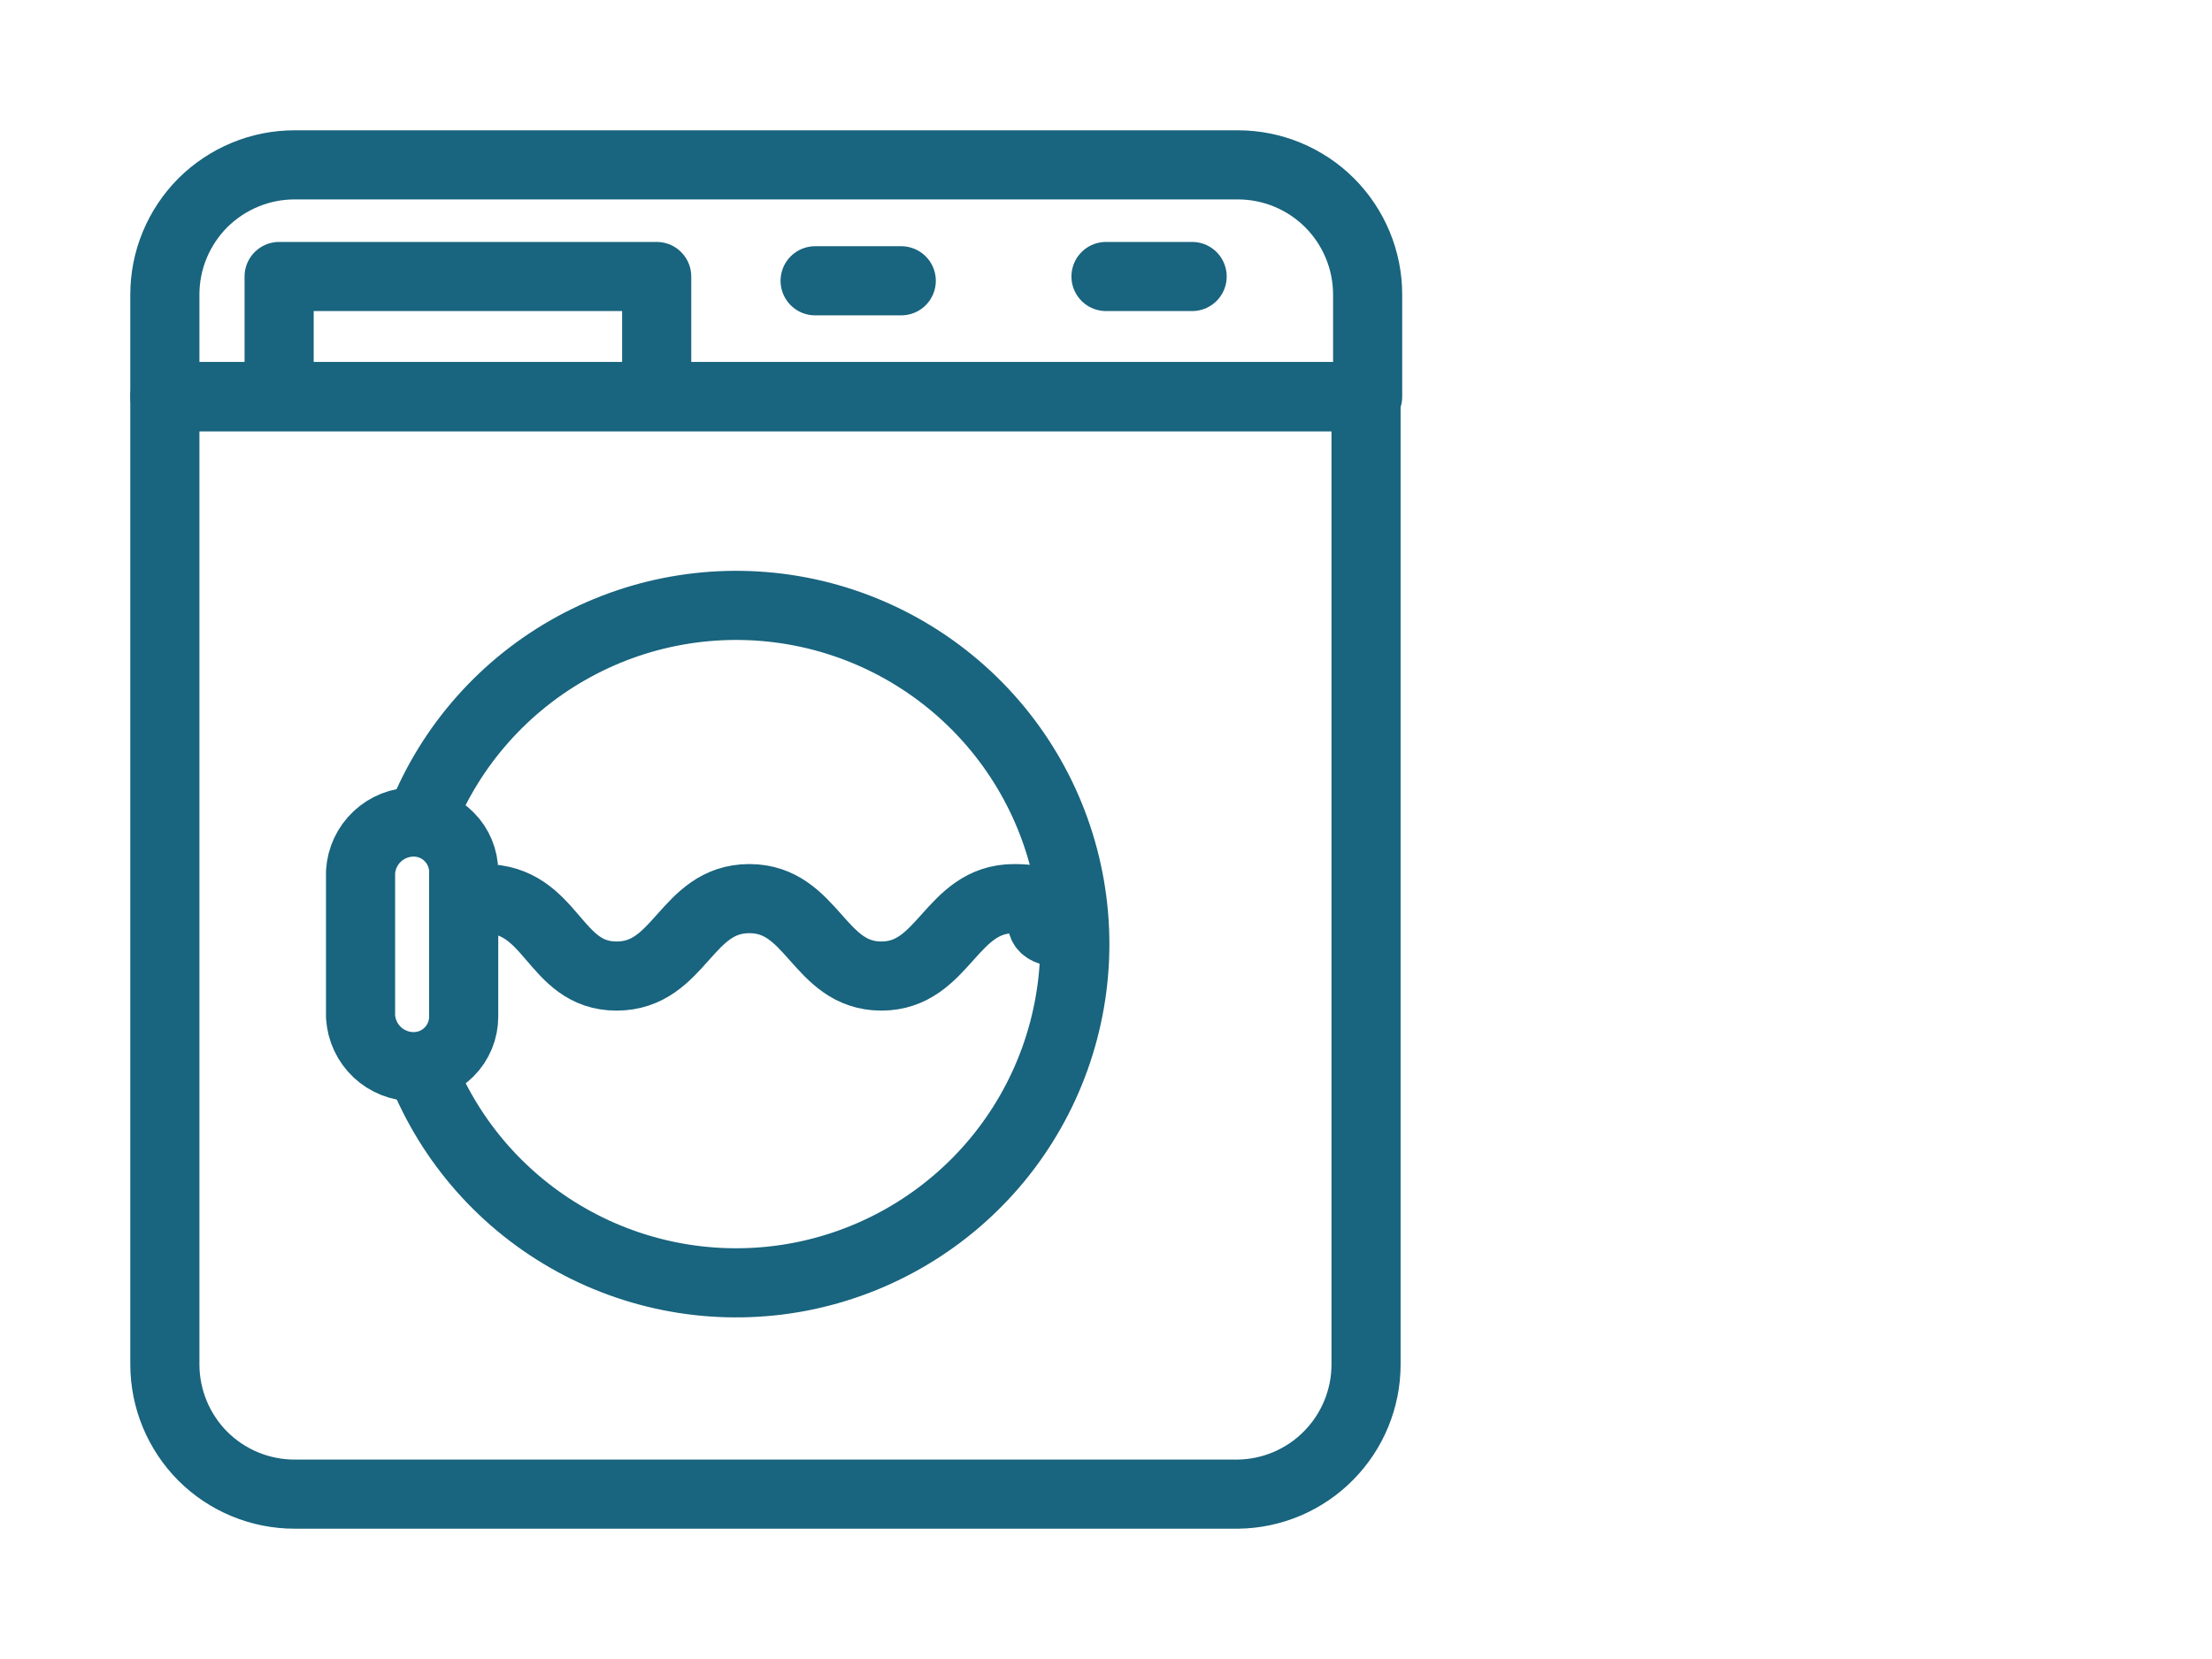
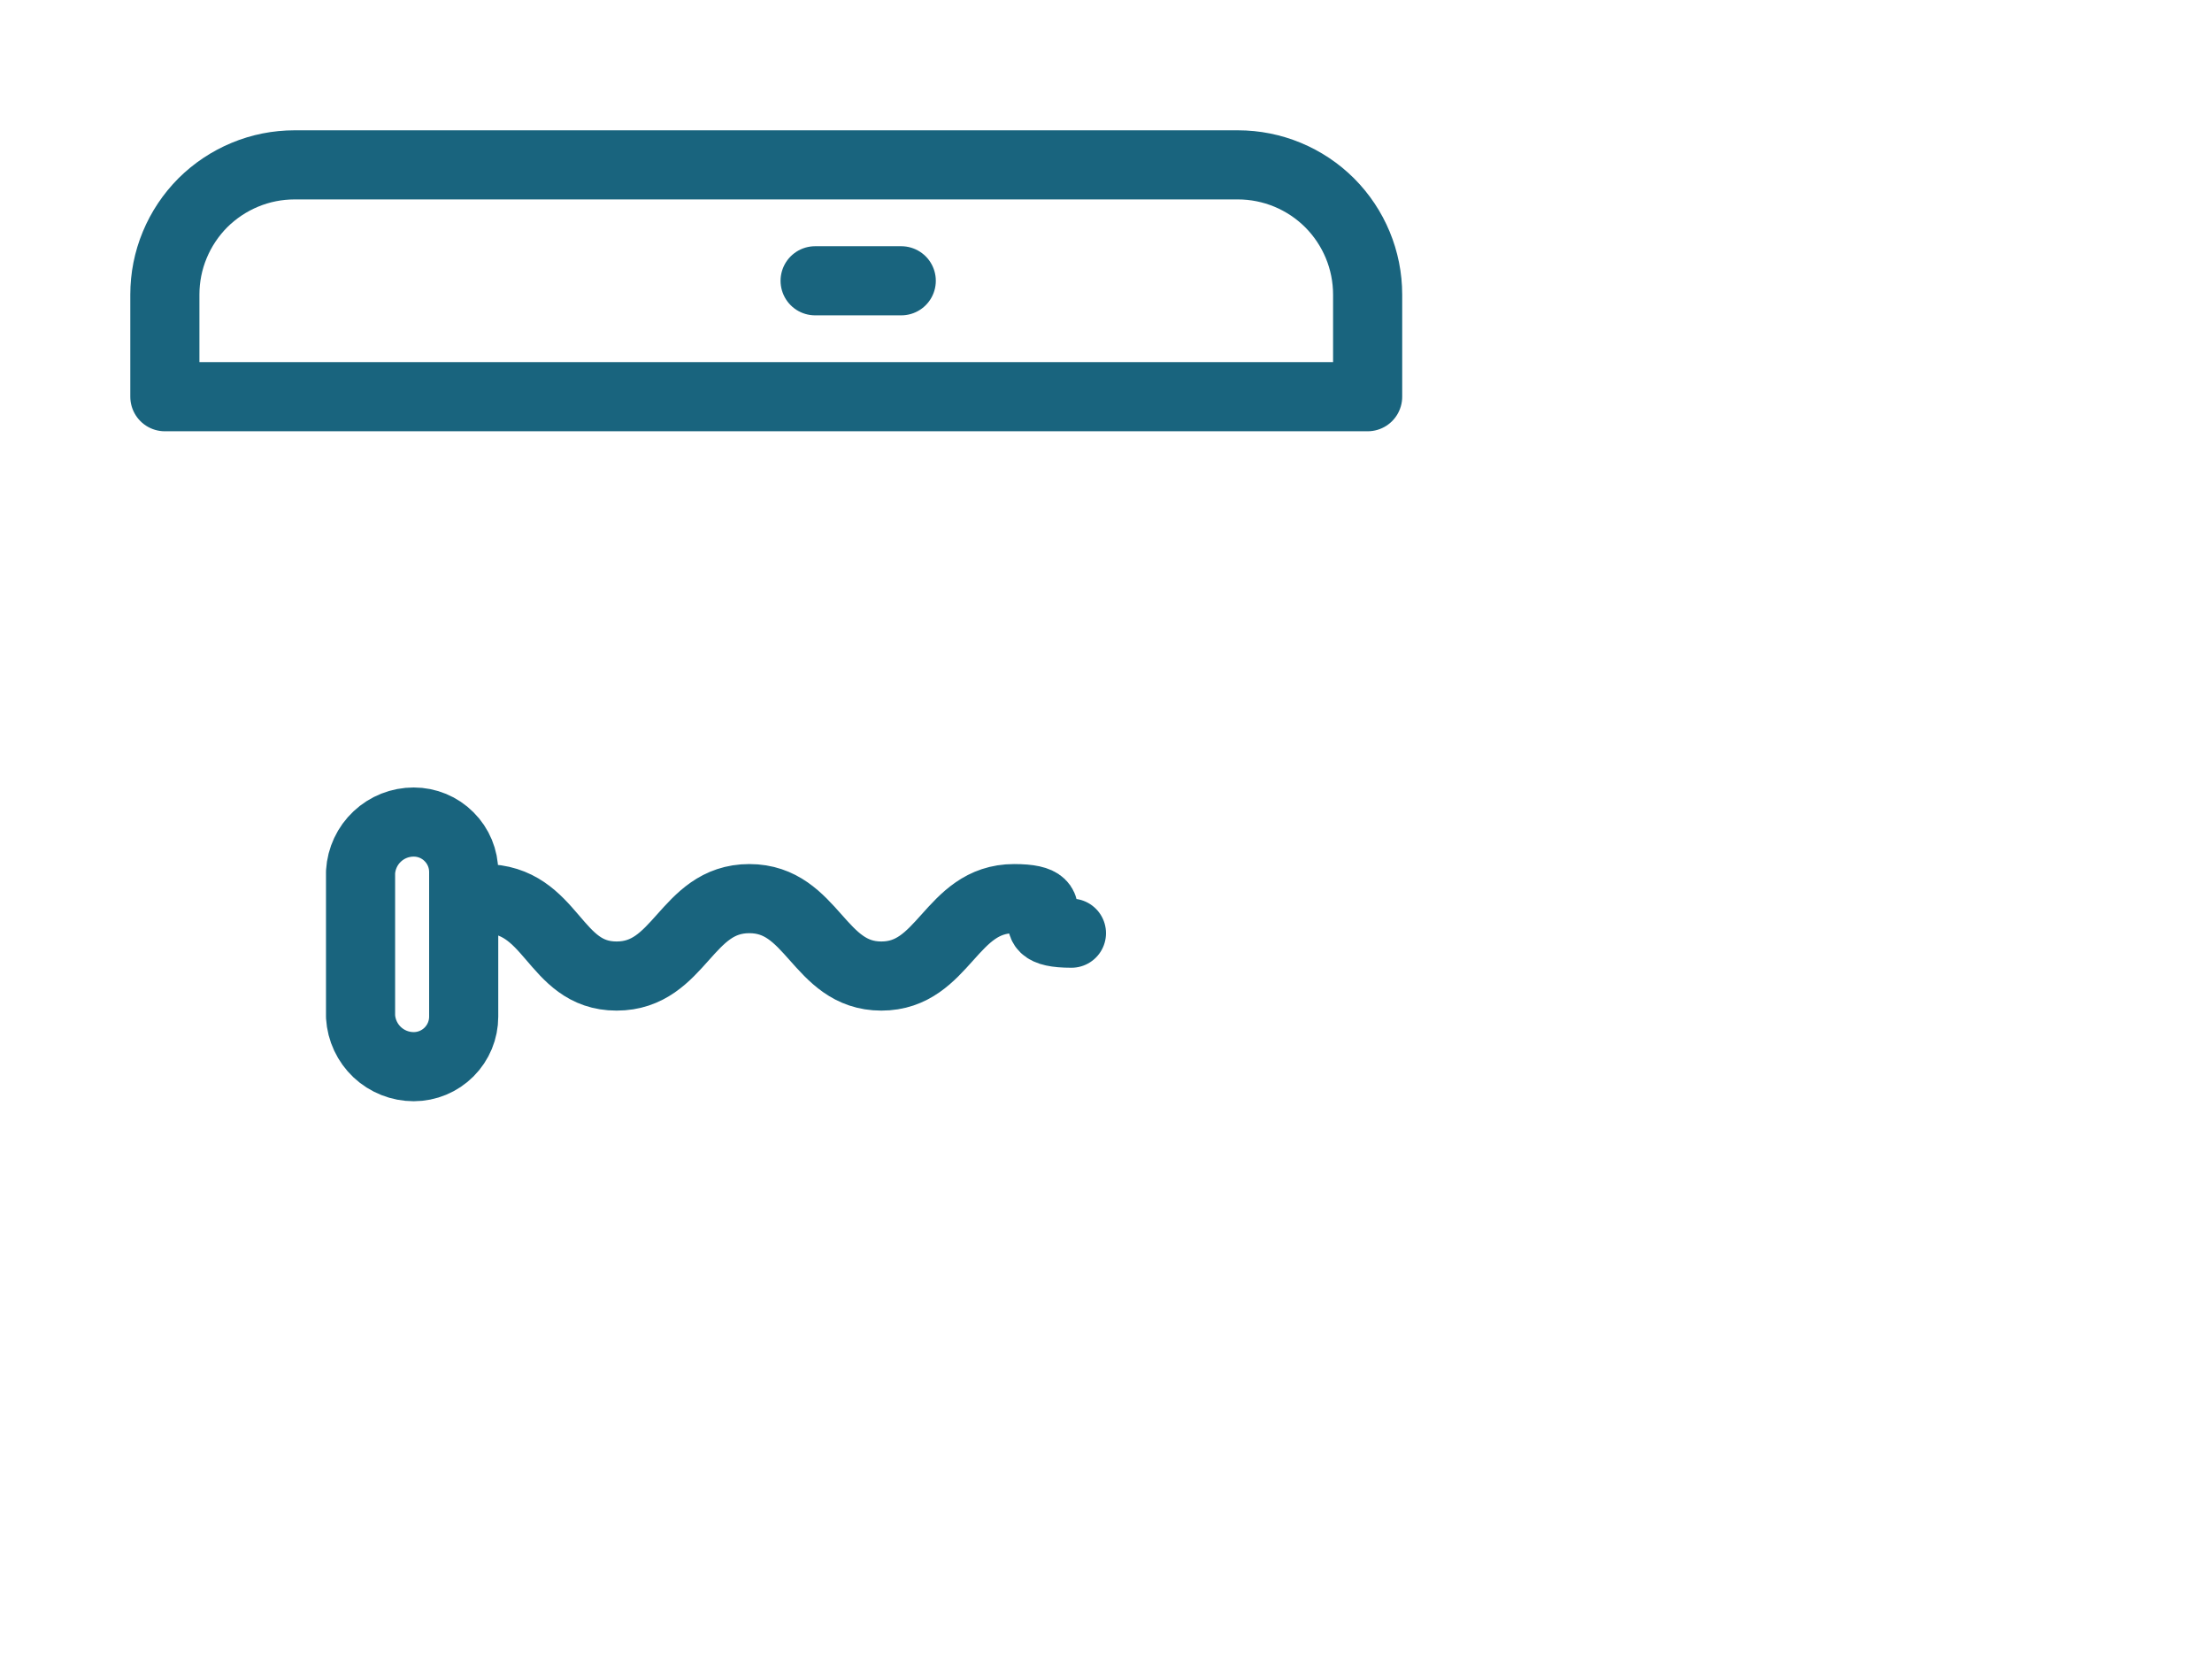
<svg xmlns="http://www.w3.org/2000/svg" width="32" height="24" viewBox="0 0 32 24" fill="none">
-   <path d="M17.908 21.615H4.262C3.764 21.615 3.287 21.418 2.934 21.066C2.583 20.713 2.385 20.236 2.385 19.738V5.738H19.762V19.738C19.762 20.232 19.567 20.706 19.22 21.057C18.873 21.409 18.402 21.609 17.908 21.615V21.615Z" stroke="#19647E" stroke-linecap="round" stroke-linejoin="round" />
  <path d="M4.262 2.385H17.908C18.406 2.385 18.883 2.583 19.235 2.934C19.587 3.287 19.785 3.764 19.785 4.262V5.739H2.385V4.262C2.385 4.015 2.433 3.771 2.528 3.543C2.622 3.316 2.76 3.109 2.934 2.934C3.109 2.76 3.316 2.622 3.543 2.528C3.771 2.433 4.015 2.385 4.262 2.385Z" stroke="#19647E" stroke-linecap="round" stroke-linejoin="round" />
-   <path d="M9.5 5.5L9.5 4H4.038L4.038 5.5" stroke="#19647E" stroke-linecap="round" stroke-linejoin="round" />
  <path d="M11.792 4.062H13.038" stroke="#19647E" stroke-linecap="round" stroke-linejoin="round" />
-   <path d="M16 4H17.246" stroke="#19647E" stroke-linecap="round" stroke-linejoin="round" />
-   <path d="M6.1 11.839C6.522 10.781 7.3 9.904 8.3 9.358C9.299 8.812 10.457 8.631 11.576 8.846C12.694 9.061 13.702 9.66 14.428 10.538C15.153 11.416 15.549 12.519 15.549 13.658C15.549 14.797 15.153 15.9 14.428 16.778C13.702 17.656 12.694 18.254 11.576 18.47C10.457 18.685 9.299 18.504 8.3 17.958C7.3 17.412 6.522 16.535 6.1 15.477" stroke="#19647E" stroke-linecap="round" stroke-linejoin="round" />
  <path d="M7 13C8 13 8 14.12 8.92 14.12C9.84 14.12 9.92 13 10.84 13C11.76 13 11.84 14.12 12.75 14.12C13.66 14.12 13.75 13 14.67 13C15.59 13 14.58 13.5 15.5 13.5" stroke="#19647E" stroke-linecap="round" stroke-linejoin="round" />
  <path d="M5.985 15.431C5.789 15.431 5.6 15.356 5.457 15.222C5.314 15.087 5.228 14.903 5.216 14.707V12.615C5.228 12.419 5.314 12.235 5.457 12.101C5.6 11.966 5.789 11.892 5.985 11.892C6.177 11.892 6.361 11.968 6.496 12.104C6.632 12.239 6.708 12.423 6.708 12.615V14.707C6.708 14.899 6.632 15.083 6.496 15.219C6.361 15.354 6.177 15.431 5.985 15.431V15.431Z" stroke="#19647E" stroke-linecap="round" stroke-linejoin="round" />
</svg>